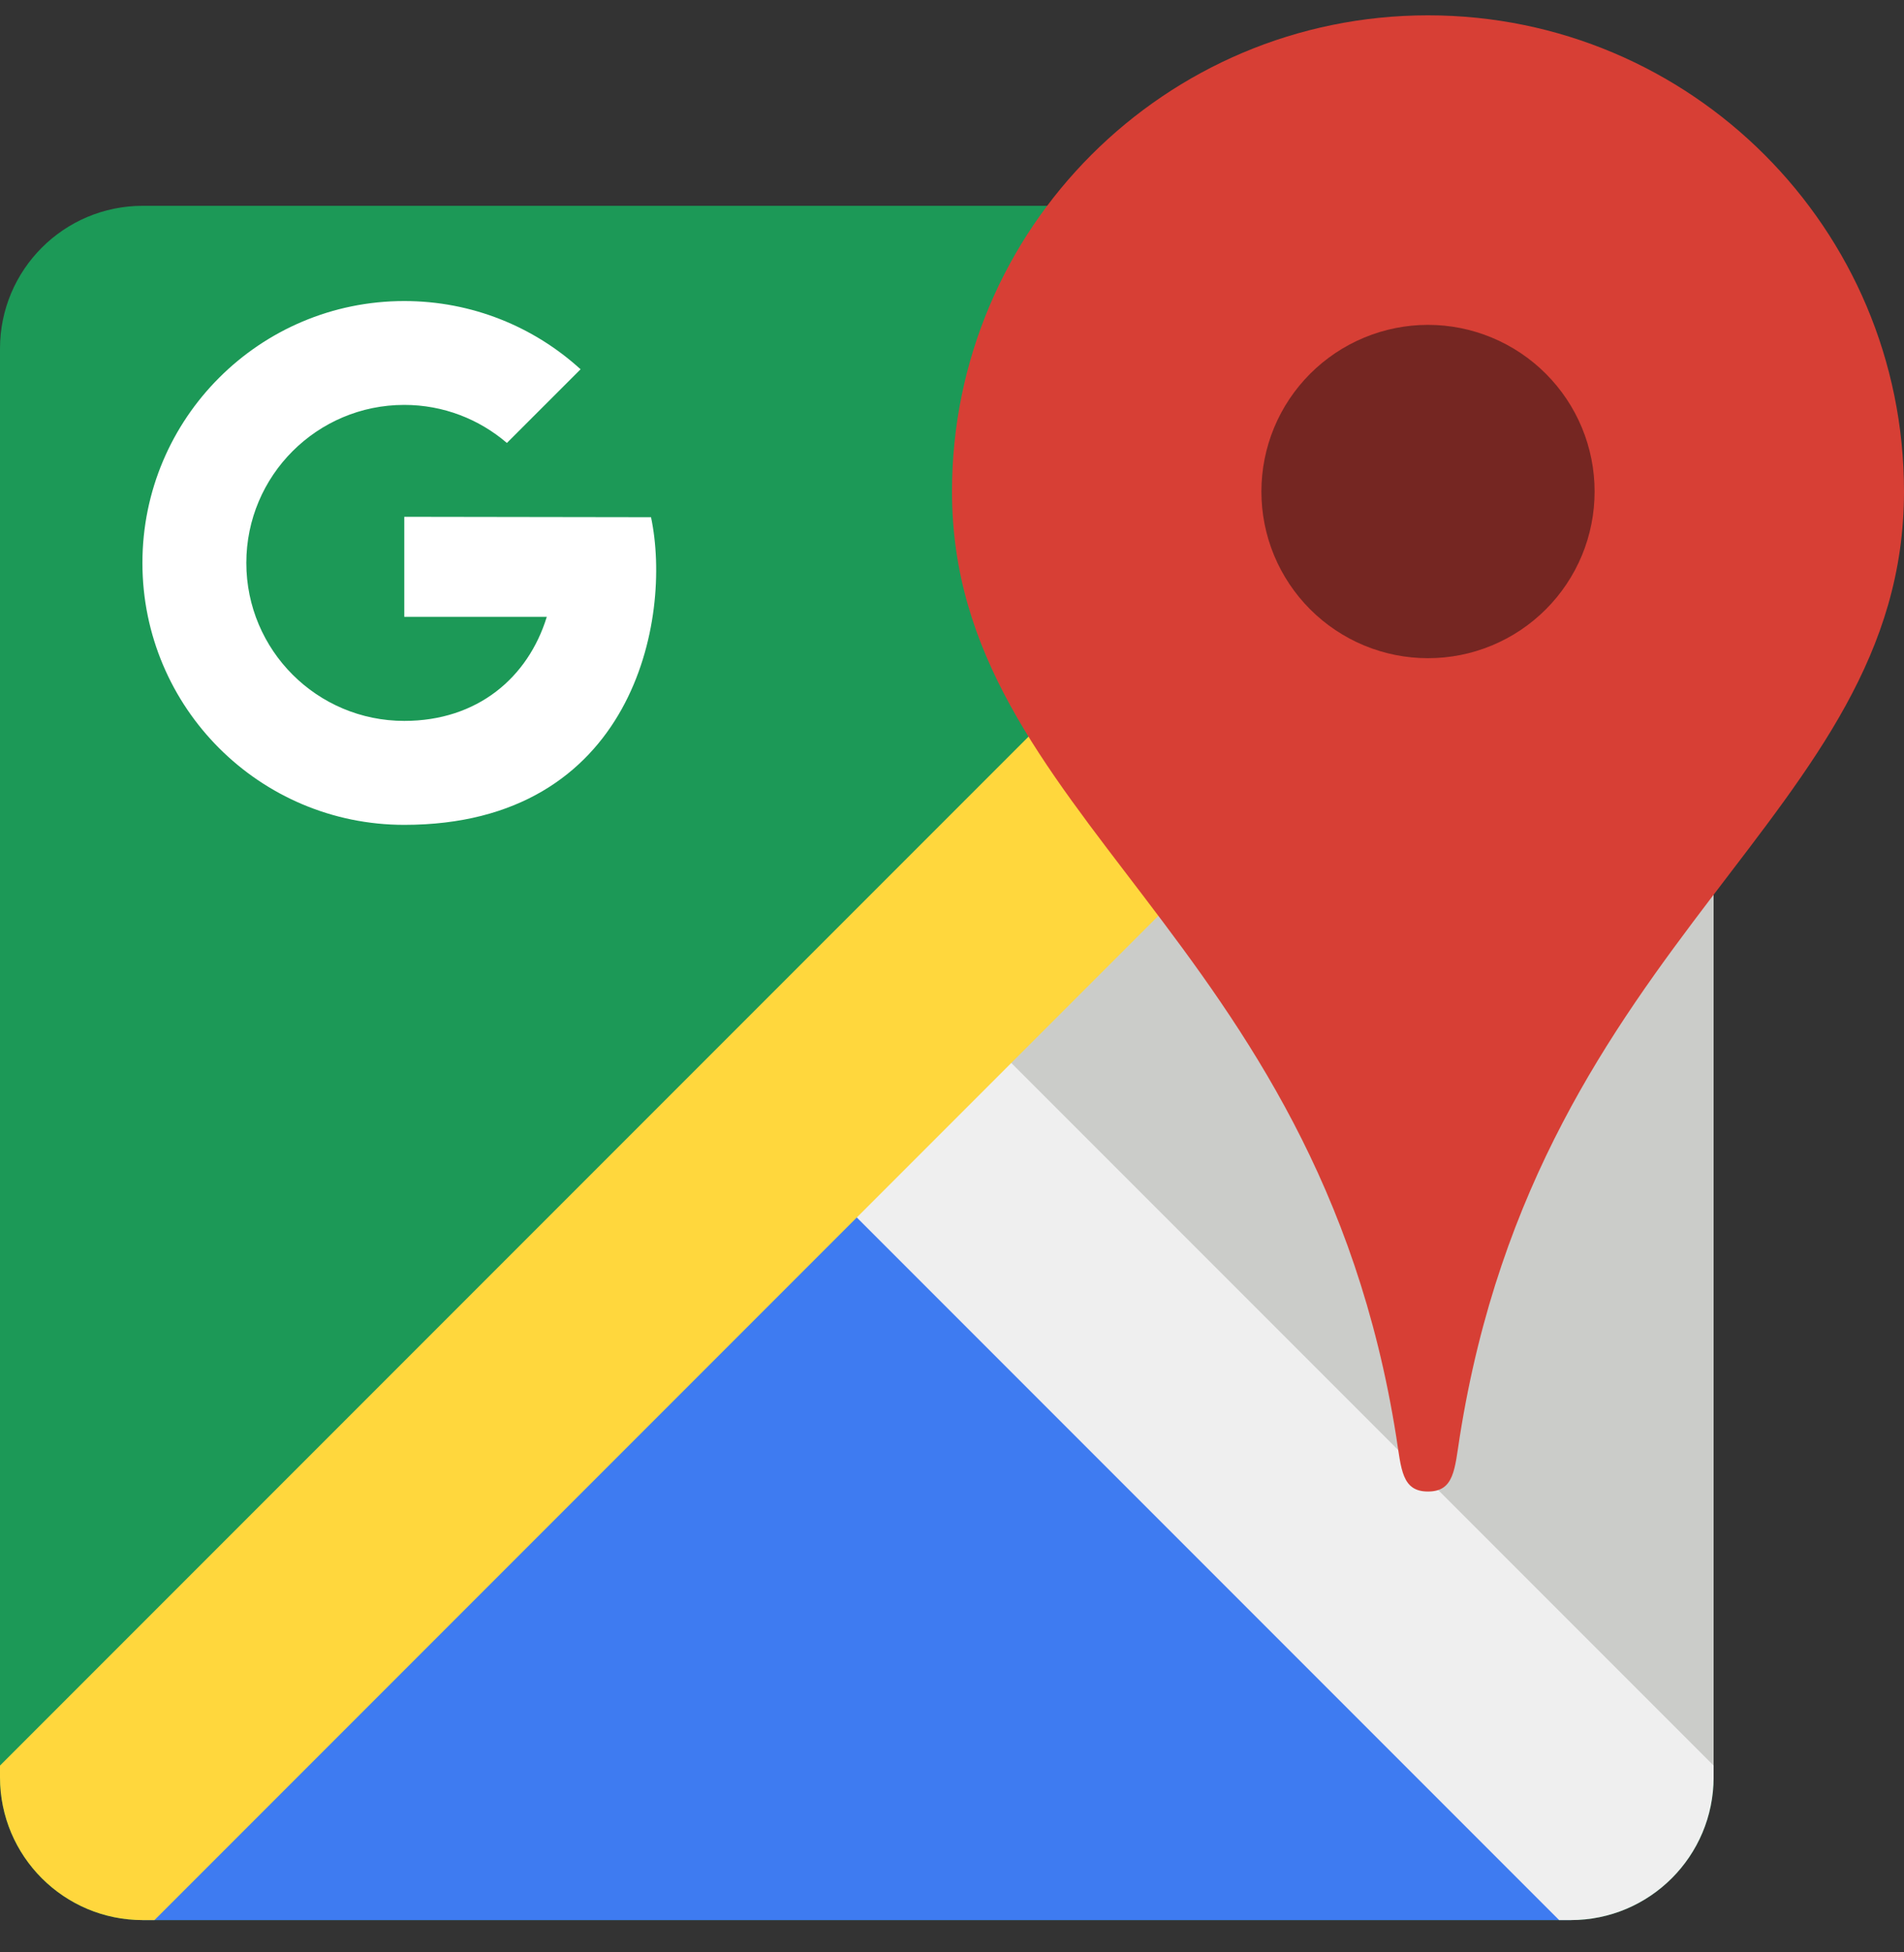
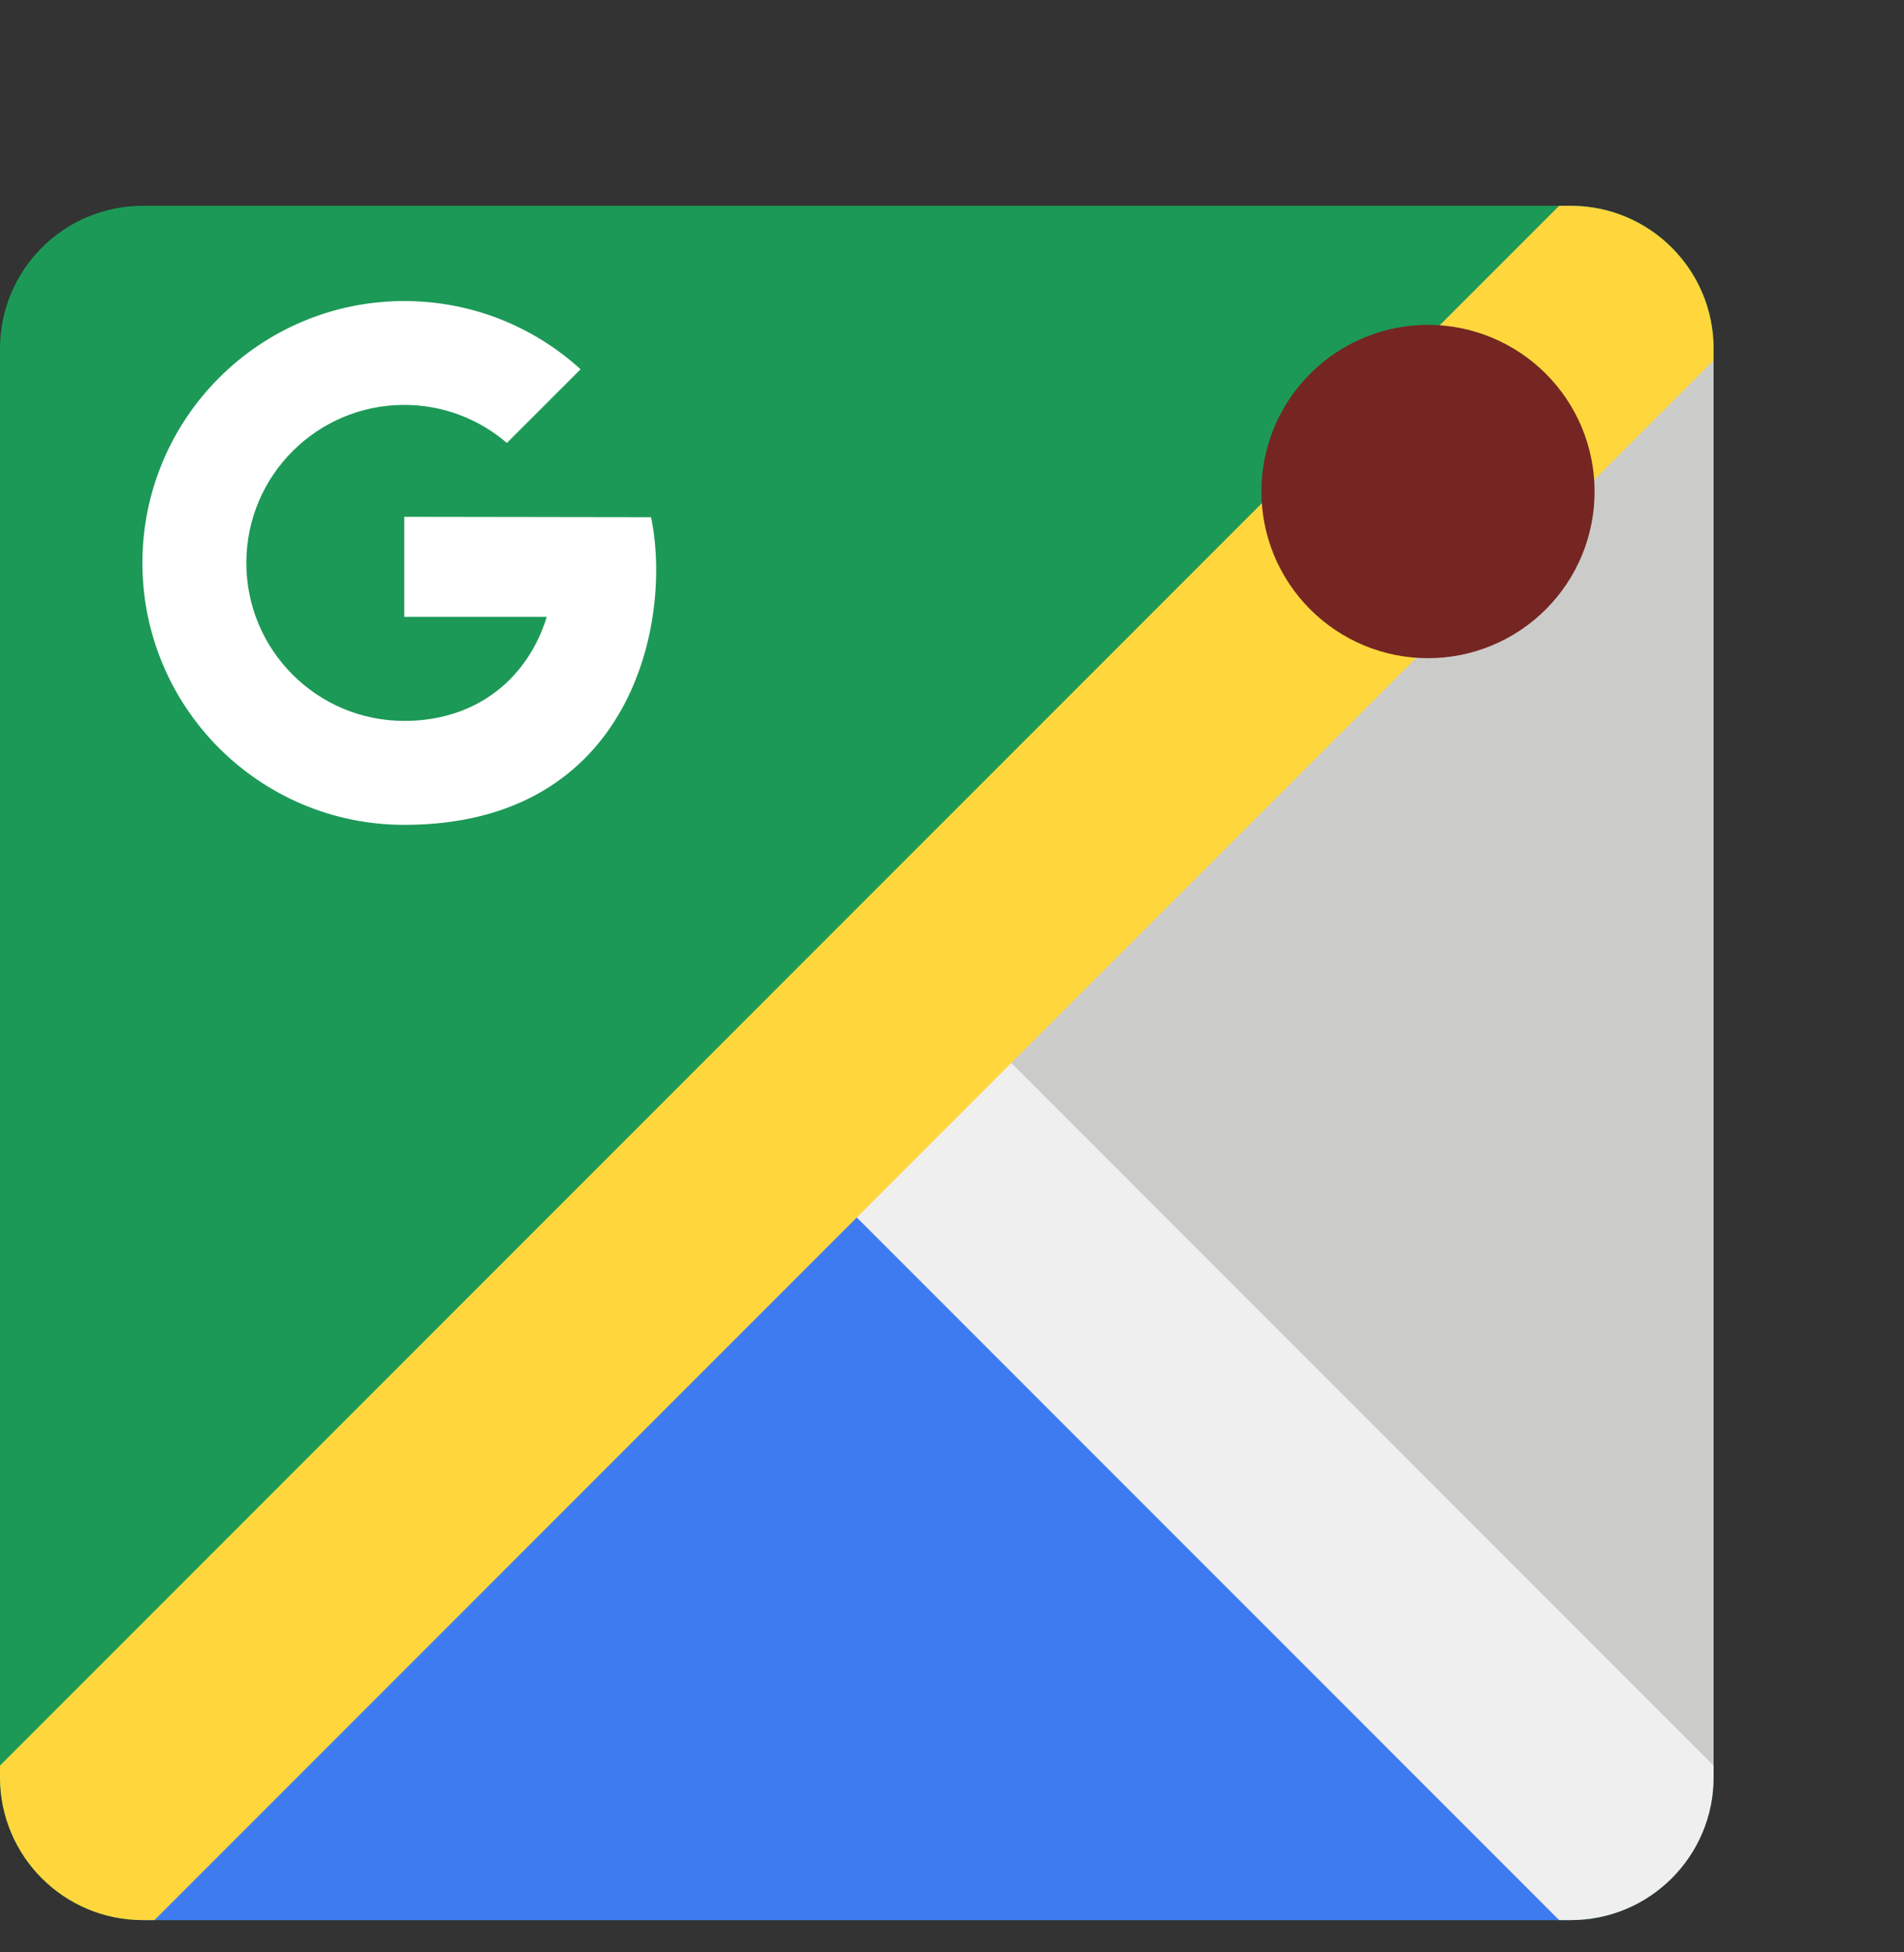
<svg xmlns="http://www.w3.org/2000/svg" width="40" height="41" viewBox="0 0 40 41" fill="none">
  <rect x="0" y="0" width="40" height="41" fill="#333333" stroke="none" />
  <path d="M36 37.322V7.322C36 5.665 34.657 4.322 33 4.322H3C1.343 4.322 0 5.665 0 7.322V37.322C0 38.979 1.343 40.322 3 40.322H33C34.657 40.322 36 38.979 36 37.322Z" fill="#1C9957" />
-   <path d="M3 40.322H33C34.657 40.322 18 24.322 18 24.322C18 24.322 1.343 40.322 3 40.322Z" fill="#3E7BF1" />
+   <path d="M3 40.322H33C34.657 40.322 18 24.322 18 24.322C18 24.322 1.343 40.322 3 40.322" fill="#3E7BF1" />
  <path d="M36 37.322V7.322C36 5.665 20 22.322 20 22.322C20 22.322 36 38.979 36 37.322Z" fill="#CBCCC9" />
  <path d="M33 40.322C34.657 40.322 36 38.979 36 37.322V37.077L20.245 21.322L17 24.567L32.755 40.322H33Z" fill="#EFEFEF" />
  <path d="M36 7.322C36 5.665 34.657 4.322 33 4.322H32.755L0 37.077V37.322C0 38.979 1.343 40.322 3 40.322H3.245L36 7.567V7.322Z" fill="#FFD73D" />
-   <path d="M30 0.322C24.477 0.322 20 4.799 20 10.322C20 17.135 27.666 19.617 29.333 30.173C29.44 30.853 29.448 31.322 30 31.322C30.552 31.322 30.56 30.853 30.667 30.173C32.334 19.617 40 17.135 40 10.322C40 4.799 35.523 0.322 30 0.322Z" fill="#D73F35" />
  <path d="M30 6.822C29.54 6.822 29.085 6.913 28.661 7.089C28.236 7.265 27.85 7.523 27.525 7.848C27.2 8.173 26.942 8.558 26.766 8.983C26.59 9.408 26.5 9.863 26.5 10.322C26.5 10.782 26.59 11.237 26.766 11.662C26.942 12.086 27.2 12.472 27.525 12.797C27.85 13.122 28.236 13.38 28.661 13.556C29.085 13.732 29.54 13.822 30 13.822C30.46 13.822 30.915 13.732 31.339 13.556C31.764 13.38 32.15 13.122 32.475 12.797C32.8 12.472 33.058 12.086 33.234 11.662C33.41 11.237 33.5 10.782 33.5 10.322C33.5 9.863 33.41 9.408 33.234 8.983C33.058 8.558 32.8 8.173 32.475 7.848C32.15 7.523 31.764 7.265 31.339 7.089C30.915 6.913 30.46 6.822 30 6.822Z" fill="#752622" />
  <path d="M8.493 10.853V12.954H11.487C11.095 14.228 10.032 15.139 8.493 15.139C6.66 15.139 5.175 13.654 5.175 11.821C5.175 9.988 6.661 8.503 8.493 8.503C9.317 8.503 10.069 8.805 10.649 9.302L12.197 7.755C11.22 6.865 9.92 6.322 8.493 6.322C5.455 6.322 2.992 8.785 2.992 11.822C2.992 14.859 5.455 17.322 8.493 17.322C13.303 17.322 14.13 13.005 13.677 10.861L8.493 10.853Z" fill="white" />
</svg>